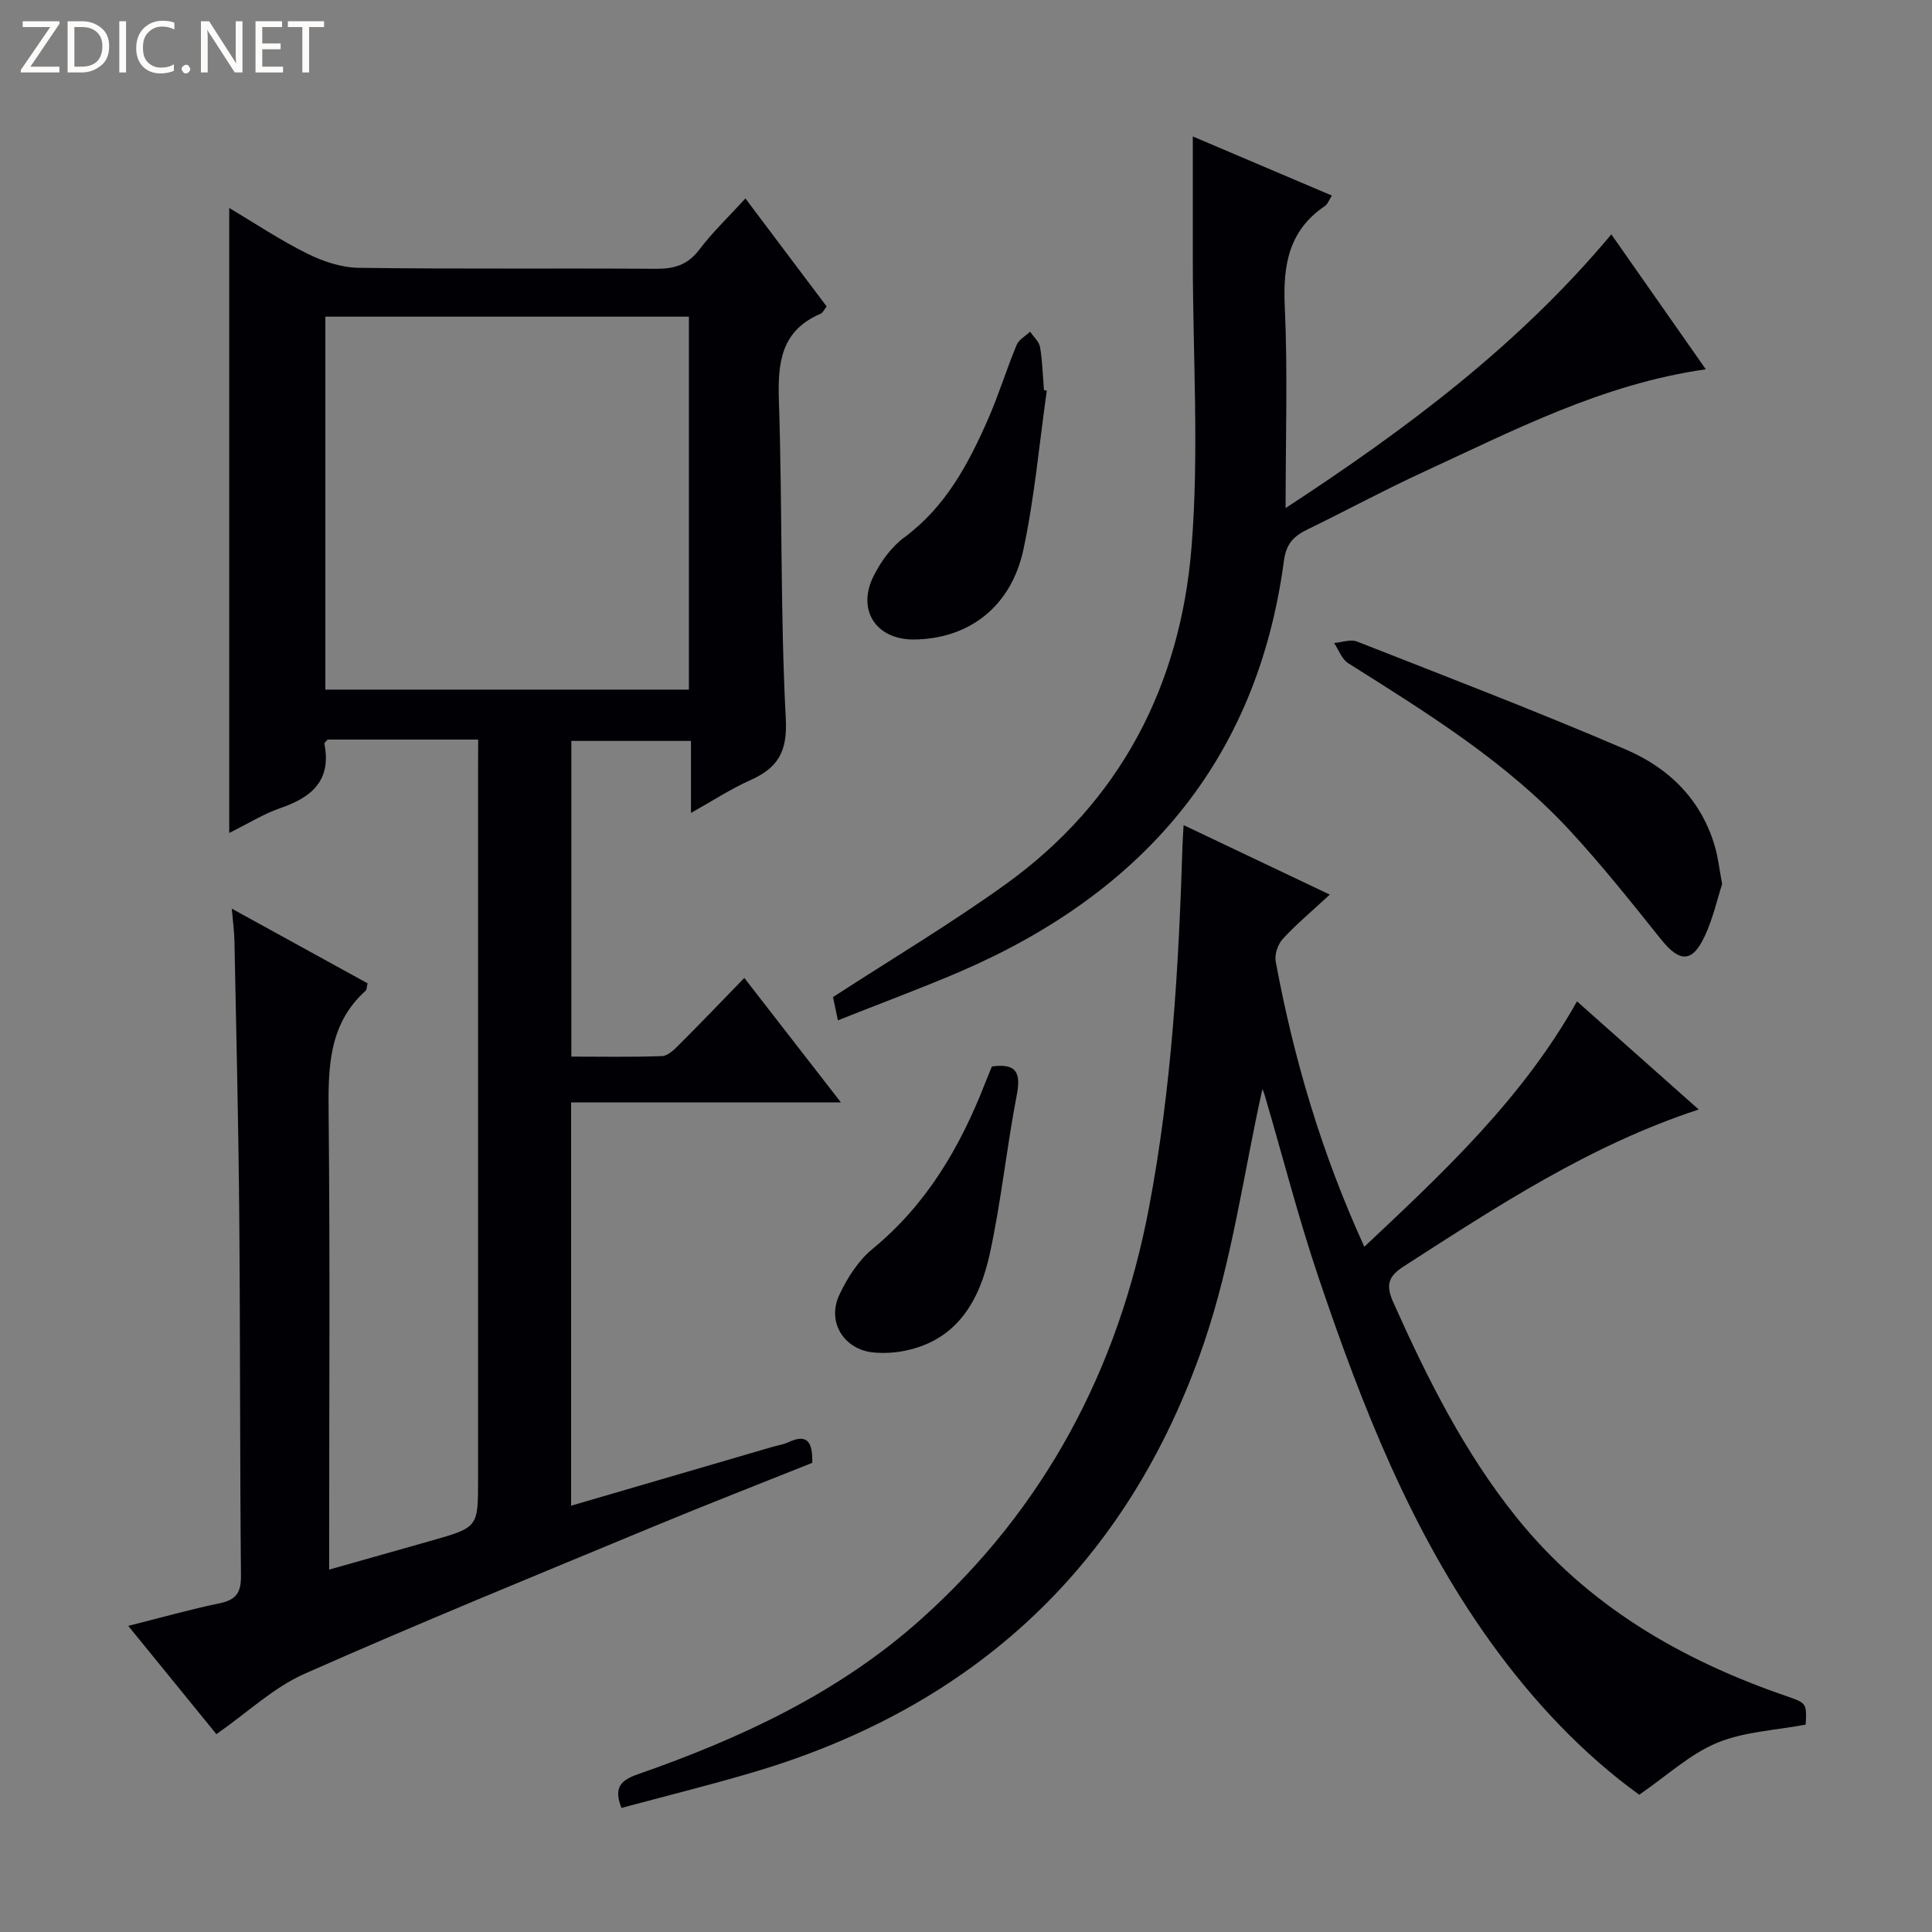
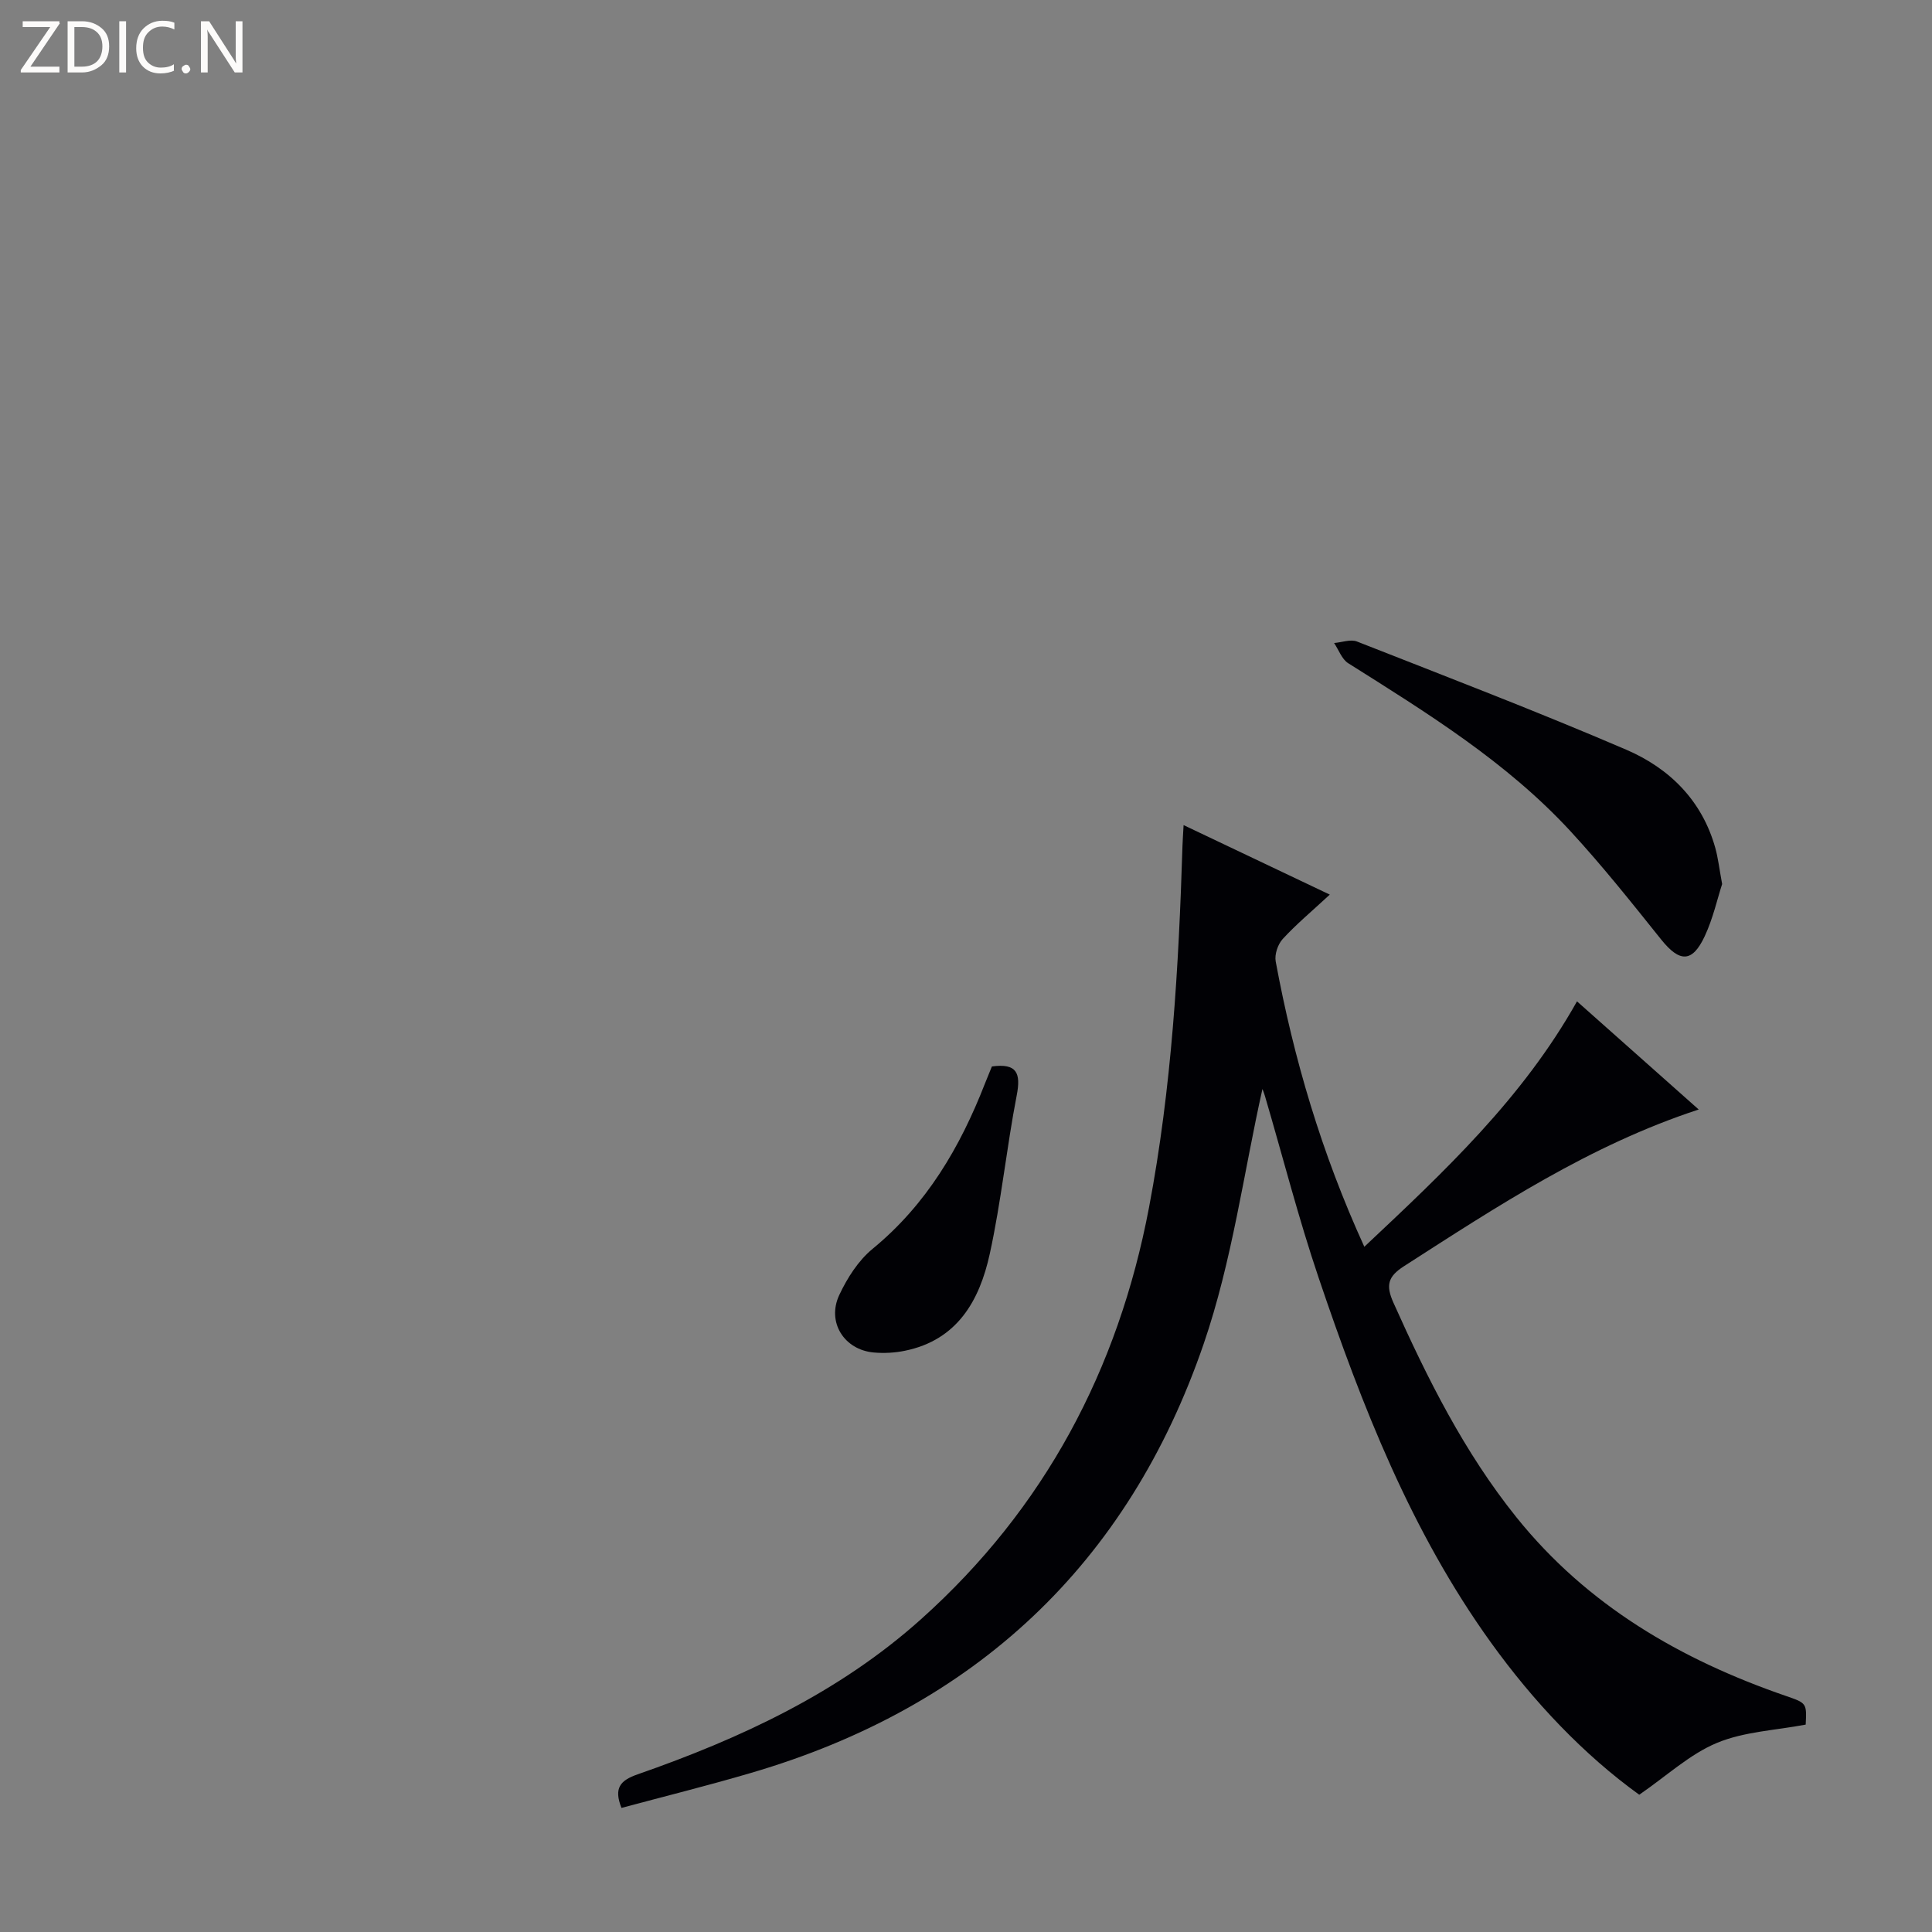
<svg xmlns="http://www.w3.org/2000/svg" enable-background="new 0 0 400 400" viewBox="0 0 400 400">
  <rect x="0" y="0" width="400" height="400" fill="#808080" stroke="none" />
  <g fill="#fcfbfa">
    <path d="m12.4 4.8-6.1 9h6v1.2h-8v-.5l6.1-8.9h-5.7v-1.2h7.6v.4z" />
    <path d="m14 15v-10.6h3c1.6 0 2.9.5 4 1.4s1.6 2.2 1.6 3.8-.5 3-1.6 3.9-2.4 1.5-4 1.5zm1.4-9.4v8.2h1.6c1.3 0 2.4-.4 3.1-1.1s1.1-1.8 1.1-3.1-.4-2.3-1.2-3-1.8-1-3.1-1z" />
    <path d="m26.1 4.4v10.6h-1.4v-10.6z" />
    <path d="m36.1 14.6c-.8.4-1.8.6-2.9.6-1.5 0-2.7-.5-3.6-1.4s-1.4-2.2-1.4-3.8c0-1.7.5-3.1 1.5-4.1s2.3-1.6 3.9-1.6c1 0 1.8.1 2.5.4v1.4c-.8-.4-1.6-.6-2.5-.6-1.2 0-2.1.4-2.9 1.2s-1.1 1.8-1.1 3.2c0 1.3.3 2.3 1 3s1.6 1.1 2.7 1.1c1 0 2-.2 2.7-.7v1.3z" />
    <path d="m37.6 14.3c0-.2.1-.5.3-.6s.4-.3.6-.3c.3 0 .5.1.6.3s.3.4.3.6-.1.4-.3.6-.4.3-.6.3c-.3 0-.5-.1-.6-.3s-.3-.4-.3-.6z" />
    <path d="m50.2 15h-1.6l-5.3-8.2c-.2-.2-.3-.5-.4-.7 0 .2.1.7.1 1.5v7.4h-1.4v-10.6h1.7l5.2 8.1c.2.4.4.6.4.7 0-.3-.1-.8-.1-1.5v-7.3h1.4z" />
-     <path d="m58.6 15h-5.7v-10.6h5.5v1.2h-4.1v3.4h3.8v1.2h-3.8v3.6h4.3z" />
-     <path d="m67.1 5.6h-3.1v9.4h-1.4v-9.4h-3v-1.2h7.5z" />
  </g>
-   <path d="m99 153.12c-10.96 0-21.11 0-31.17 0-.29.36-.71.65-.67.85 1.5 7.51-2.52 11.07-9.02 13.3-3.56 1.22-6.83 3.28-10.68 5.19 0-43.32 0-86.11 0-129.4 5.33 3.17 10.54 6.66 16.12 9.43 3.27 1.63 7.1 2.91 10.7 2.96 20.49.28 40.99.06 61.49.2 3.79.03 6.59-.78 9-3.95 2.78-3.67 6.16-6.88 9.56-10.61 5.76 7.66 11.24 14.94 16.82 22.36-.47.58-.77 1.3-1.28 1.52-8.14 3.48-8.87 10.06-8.61 17.93.73 21.96.28 43.97 1.43 65.9.37 6.97-1.71 10.21-7.43 12.77-4.03 1.8-7.77 4.26-12.2 6.74 0-5.31 0-9.9 0-14.91-8.37 0-16.42 0-24.77 0v65.36c6.26 0 12.53.13 18.79-.11 1.23-.05 2.56-1.39 3.58-2.41 4.46-4.46 8.83-9.02 13.44-13.77 6.7 8.63 12.97 16.71 20.01 25.78-19.29 0-37.46 0-55.87 0v83.49c14.02-4.1 27.84-8.13 41.66-12.17 1.12-.33 2.3-.49 3.34-.98 4.16-1.94 4.98.29 4.94 4.27-10.93 4.38-22.05 8.7-33.06 13.27-24.08 10-48.23 19.85-72.07 30.41-6.4 2.83-11.77 7.98-18.25 12.5-5.77-7.08-11.76-14.45-18.25-22.42 6.85-1.72 12.86-3.42 18.96-4.69 3.41-.71 4.42-2.23 4.38-5.72-.24-24.99-.14-49.99-.36-74.98-.16-18.81-.62-37.61-.99-56.42-.04-1.96-.31-3.91-.55-6.68 9.81 5.4 19.03 10.47 28.12 15.46-.22.9-.19 1.32-.38 1.5-7.77 6.98-7.79 16.07-7.69 25.59.3 29.33.11 58.66.11 87.98v6.31c7.39-2.09 14.31-4.04 21.23-6.01 9.6-2.74 9.6-2.75 9.6-12.62 0-48.99 0-97.98 0-146.98.02-1.94.02-3.9.02-6.24zm43.63-10.34c0-25.99 0-51.53 0-77.22-25.33 0-50.35 0-75.27 0v77.22z" fill="#010105" />
  <path d="m128.67 374.31c-1.64-4.11-.26-5.7 3.34-6.95 21.33-7.44 41.69-16.89 58.69-32.13 25.55-22.89 40.81-51.63 47.19-85.23 4.7-24.74 6.15-49.78 6.93-74.88.04-1.16.12-2.32.23-4.29 9.97 4.74 19.57 9.3 30.27 14.39-3.78 3.5-6.97 6.16-9.75 9.19-1.01 1.1-1.72 3.21-1.45 4.65 3.73 20.13 9.48 39.66 18.35 59.07 16.5-15.52 32.71-30.64 44.03-50.81 8.32 7.39 16.56 14.71 25.2 22.39-22.58 7.4-41.73 20.05-61.03 32.45-3.33 2.14-3.79 3.94-2.17 7.56 7.02 15.67 14.65 30.96 25.47 44.43 14.66 18.25 34 29.47 55.79 36.98 4.31 1.48 4.31 1.5 4.09 5.93-6.23 1.19-12.74 1.44-18.38 3.79-5.62 2.34-10.35 6.79-16.08 10.73-11.46-8.26-21.86-19.21-30.73-31.54-16.5-22.93-26.67-48.94-35.63-75.43-4.2-12.4-7.44-25.13-11.14-37.7-.26-.87-.62-1.7-.52-1.42-3.84 17.11-6.25 35.54-12.17 52.77-15.65 45.58-47.36 75.24-93.77 88.82-8.84 2.6-17.83 4.83-26.76 7.23z" fill="#010105" />
-   <path d="m173.48 211.25c-.54-2.59-.84-4.04-1.01-4.82 12.11-7.86 24.25-15.1 35.69-23.32 23.77-17.08 36.22-41.17 38.53-69.77 1.59-19.66.28-39.55.27-59.34 0-8.3 0-16.6 0-25.75 9.73 4.13 19.1 8.12 28.79 12.24-.57.88-.85 1.76-1.45 2.17-7.51 5.08-8.7 12.28-8.3 20.82.62 13.46.17 26.98.17 41.71 25.09-16.41 48.21-33.69 67.44-56.67 6.6 9.43 13.01 18.58 19.56 27.94-21.46 3.05-39.89 12.71-58.68 21.36-8.01 3.69-15.78 7.9-23.72 11.76-2.85 1.38-4.46 2.89-4.95 6.54-5.53 41.45-29.32 68.73-66.91 84.99-8.2 3.52-16.6 6.62-25.43 10.14z" fill="#010105" />
  <path d="m356.55 183.03c-.99 3.04-1.88 7.11-3.6 10.79-2.59 5.55-5.21 5.45-9.02.7-6.11-7.63-12.21-15.31-18.83-22.48-13.21-14.31-29.66-24.45-45.97-34.73-1.32-.83-1.96-2.76-2.92-4.18 1.59-.13 3.41-.83 4.74-.31 18.63 7.32 37.34 14.49 55.73 22.39 8.94 3.84 15.72 10.51 18.46 20.37.57 2.05.81 4.2 1.41 7.45z" fill="#010105" />
-   <path d="m216.73 80.88c-1.56 10.97-2.53 22.07-4.84 32.88-2.55 11.91-11.34 18.53-22.66 18.64-7.77.07-11.88-6.01-8.4-13.06 1.49-3.03 3.72-6.1 6.4-8.08 8.54-6.32 13.26-15.18 17.35-24.51 2.19-5 3.8-10.26 5.89-15.31.46-1.12 1.84-1.86 2.8-2.77.71 1.06 1.86 2.05 2.06 3.19.5 2.93.57 5.93.81 8.9.18.05.39.08.59.12z" fill="#010105" />
  <path d="m205.36 220.8c5.17-.71 6.04 1.36 5.14 5.99-2.11 10.89-3.21 21.99-5.58 32.81-2.1 9.61-6.68 17.84-17.57 20.06-2.09.43-4.31.55-6.44.36-6.13-.54-9.78-6.28-7.15-11.9 1.65-3.52 3.95-7.14 6.9-9.56 11.18-9.18 18.13-21.05 23.27-34.24.48-1.21.98-2.42 1.43-3.52z" fill="#010105" />
</svg>